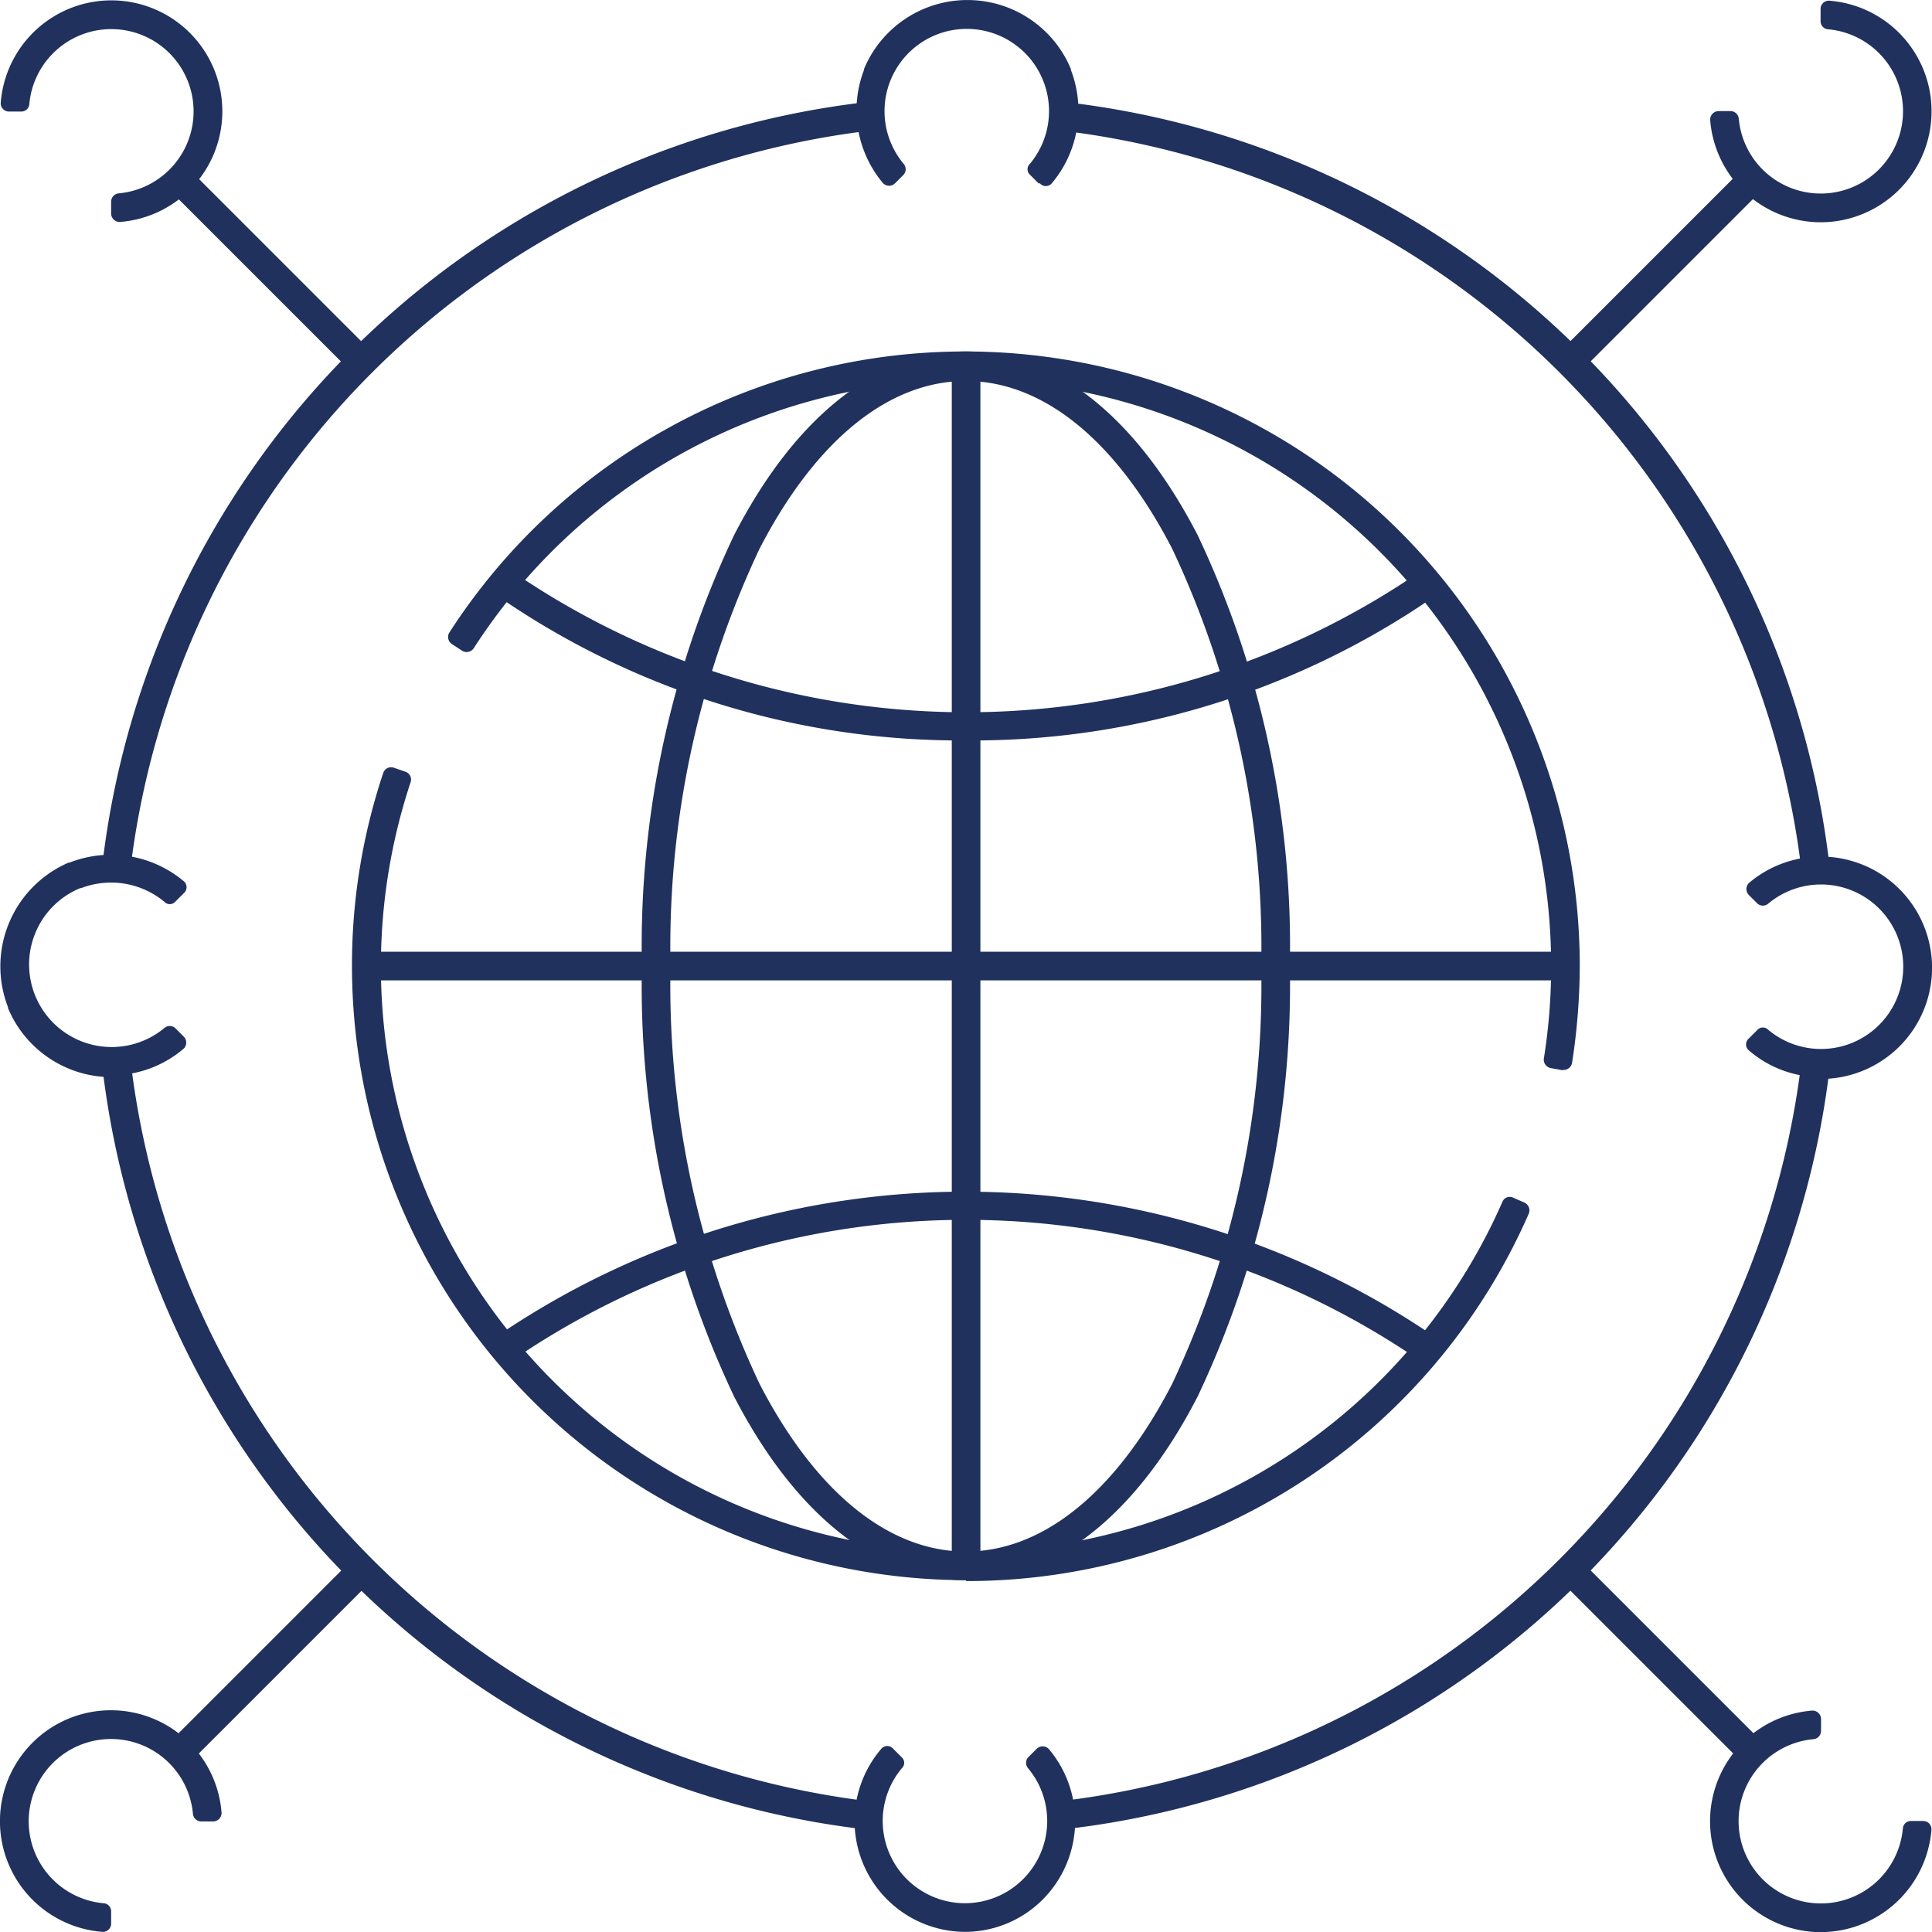
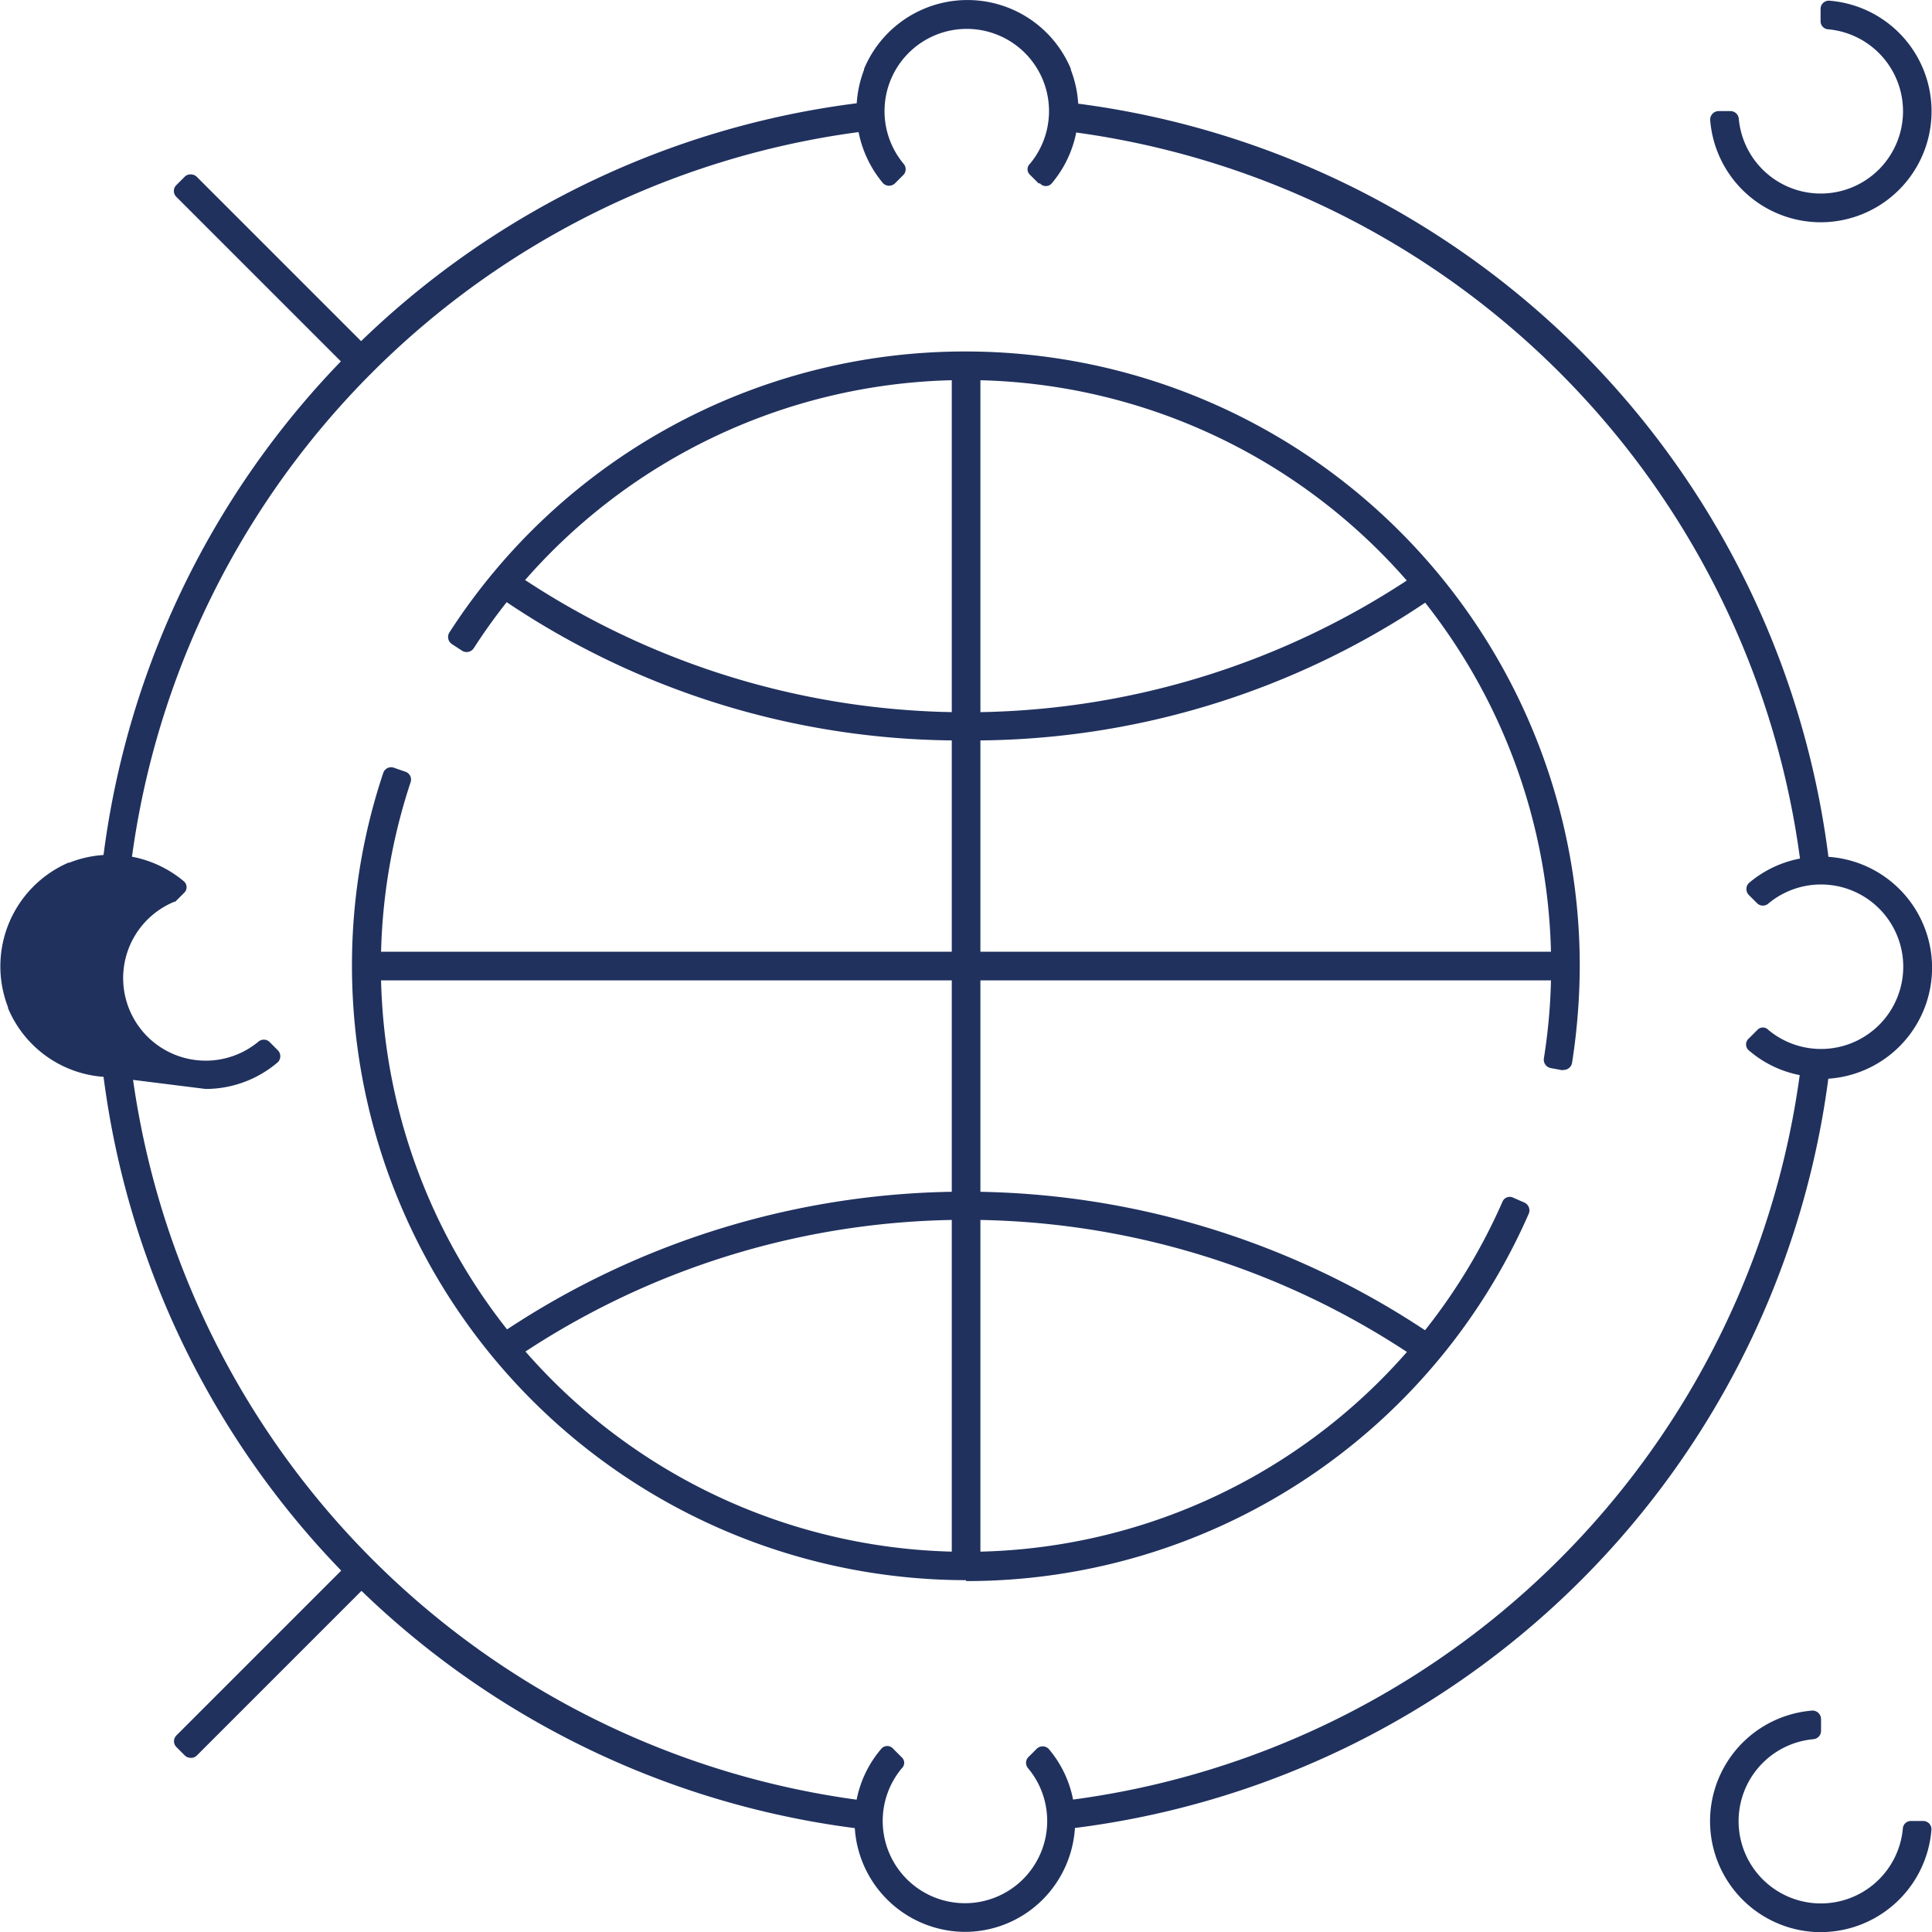
<svg xmlns="http://www.w3.org/2000/svg" width="42.518" height="42.521" viewBox="0 0 42.518 42.521">
  <g id="g4775" transform="translate(-14.174 -14.175)">
    <g id="g4777">
      <g id="g4783">
        <path id="Tracciato_374" data-name="Tracciato 374" d="M33.29,54.26a.181.181,0,0,1-.2.16A19.131,19.131,0,0,1,16.44,37.77a.181.181,0,0,1,.16-.2l.27-.03a.181.181,0,0,1,.2.16,18.624,18.624,0,0,0,16.1,16.1.181.181,0,0,1,.16.2l-.03.27Z" fill="#20315e" />
      </g>
      <g id="g4787">
        <path id="Tracciato_375" data-name="Tracciato 375" d="M37.57,54.26l-.03-.27a.181.181,0,0,1,.16-.2,18.624,18.624,0,0,0,16.1-16.1.181.181,0,0,1,.2-.16l.27.03a.181.181,0,0,1,.16.2A19.131,19.131,0,0,1,37.78,54.41a.181.181,0,0,1-.2-.16Z" fill="#20315e" />
      </g>
      <g id="g4791">
        <path id="Tracciato_376" data-name="Tracciato 376" d="M16.87,33.32l-.27-.03a.181.181,0,0,1-.16-.2A19.131,19.131,0,0,1,33.09,16.44a.181.181,0,0,1,.2.16l.03.27a.181.181,0,0,1-.16.2,18.624,18.624,0,0,0-16.1,16.1.181.181,0,0,1-.2.16Z" fill="#20315e" />
      </g>
      <g id="g4795">
        <path id="Tracciato_377" data-name="Tracciato 377" d="M53.8,33.17a18.624,18.624,0,0,0-16.1-16.1.181.181,0,0,1-.16-.2l.03-.27a.181.181,0,0,1,.2-.16A19.131,19.131,0,0,1,54.42,33.09a.181.181,0,0,1-.16.2l-.27.03a.181.181,0,0,1-.2-.16Z" fill="#20315e" />
      </g>
      <g id="g4799">
        <path id="Tracciato_378" data-name="Tracciato 378" d="M35.43,30.47a17.878,17.878,0,0,1-10.19-3.1.178.178,0,0,1-.04-.25l.16-.22a.178.178,0,0,1,.25-.04,17.654,17.654,0,0,0,19.66,0,.178.178,0,0,1,.25.04l.16.22a.178.178,0,0,1-.04.25,17.878,17.878,0,0,1-10.19,3.1Z" fill="#20315e" />
      </g>
      <g id="g4803">
        <path id="Tracciato_379" data-name="Tracciato 379" d="M45.51,43.97a.178.178,0,0,1-.25.04,17.654,17.654,0,0,0-19.66,0,.178.178,0,0,1-.25-.04l-.16-.22a.178.178,0,0,1,.04-.25,18.3,18.3,0,0,1,20.38,0,.178.178,0,0,1,.04.25l-.16.22Z" fill="#20315e" />
      </g>
      <g id="g4807">
-         <path id="Tracciato_380" data-name="Tracciato 380" d="M35.43,48.95c-1.94,0-3.75-1.43-5.1-4.04a21.119,21.119,0,0,1-2.03-9.48,21.119,21.119,0,0,1,2.03-9.48c1.34-2.6,3.15-4.04,5.1-4.04s3.75,1.43,5.1,4.04a21.119,21.119,0,0,1,2.03,9.48,21.119,21.119,0,0,1-2.03,9.48C39.19,47.51,37.38,48.95,35.43,48.95Zm0-26.39c-1.7,0-3.31,1.31-4.54,3.69a20.54,20.54,0,0,0-1.96,9.19,20.54,20.54,0,0,0,1.96,9.19c1.23,2.38,2.84,3.69,4.54,3.69s3.31-1.31,4.54-3.69a20.54,20.54,0,0,0,1.96-9.19,20.54,20.54,0,0,0-1.96-9.19c-1.23-2.38-2.84-3.69-4.54-3.69Z" fill="#20315e" />
-       </g>
+         </g>
      <g id="g4811">
        <path id="Tracciato_381" data-name="Tracciato 381" d="M48.57,37.73l-.27-.05a.189.189,0,0,1-.15-.21,12.692,12.692,0,0,0,.16-2.05A12.883,12.883,0,0,0,24.6,28.44a.188.188,0,0,1-.25.06l-.23-.15a.188.188,0,0,1-.06-.25,13.5,13.5,0,0,1,11.37-6.19A13.52,13.52,0,0,1,48.94,35.42a14.059,14.059,0,0,1-.17,2.15.189.189,0,0,1-.21.15Z" fill="#20315e" />
      </g>
      <g id="g4815">
        <path id="Tracciato_382" data-name="Tracciato 382" d="M35.43,48.95A13.525,13.525,0,0,1,21.92,35.44a13.339,13.339,0,0,1,.69-4.26.182.182,0,0,1,.23-.11l.26.09a.182.182,0,0,1,.11.23,12.885,12.885,0,0,0,24.03,9.23.172.172,0,0,1,.23-.09l.25.11a.188.188,0,0,1,.1.24,13.5,13.5,0,0,1-12.38,8.09Z" fill="#20315e" />
      </g>
      <g id="g4819">
        <rect id="Rettangolo_177" data-name="Rettangolo 177" width="26.39" height="0.63" rx="0.18" transform="translate(22.24 35.12)" fill="#20315e" />
      </g>
      <g id="g4823">
        <rect id="Rettangolo_178" data-name="Rettangolo 178" width="0.63" height="26.39" rx="0.18" transform="translate(35.12 22.24)" fill="#20315e" />
      </g>
      <g id="g4827">
        <path id="Tracciato_383" data-name="Tracciato 383" d="M37.03,18.21l-.19-.19a.163.163,0,0,1,0-.24,1.81,1.81,0,1,0-2.78,0,.182.182,0,0,1,0,.24l-.19.19a.187.187,0,0,1-.26,0,2.487,2.487,0,0,1-.42-2.5v-.02a2.466,2.466,0,0,1,4.55,0v.02a2.487,2.487,0,0,1-.42,2.5.171.171,0,0,1-.26,0Z" fill="#20315e" />
      </g>
      <g id="g4831">
-         <path id="Tracciato_384" data-name="Tracciato 384" d="M16.62,18.88v-.27a.184.184,0,0,1,.17-.18,1.811,1.811,0,1,0-1.97-1.97.177.177,0,0,1-.18.17h-.27a.181.181,0,0,1-.18-.19,2.442,2.442,0,1,1,2.62,2.62.188.188,0,0,1-.19-.18Z" fill="#20315e" />
-       </g>
+         </g>
      <g id="g4835">
        <path id="Tracciato_385" data-name="Tracciato 385" d="M54.25,37.88a2.424,2.424,0,0,1-1.59-.59.171.171,0,0,1,0-.26l.19-.19a.163.163,0,0,1,.24,0,1.81,1.81,0,1,0,0-2.78.182.182,0,0,1-.24,0l-.19-.19a.187.187,0,0,1,0-.26,2.447,2.447,0,1,1,1.59,4.31Z" fill="#20315e" />
      </g>
      <g id="g4839">
        <path id="Tracciato_386" data-name="Tracciato 386" d="M35.43,56.69a2.44,2.44,0,0,1-1.86-4.03.171.171,0,0,1,.26,0l.19.19a.163.163,0,0,1,0,.24,1.81,1.81,0,1,0,2.78,0,.182.182,0,0,1,0-.24l.19-.19a.187.187,0,0,1,.26,0,2.451,2.451,0,0,1-.13,3.32,2.42,2.42,0,0,1-1.73.71Z" fill="#20315e" />
      </g>
      <g id="g4843">
-         <path id="Tracciato_387" data-name="Tracciato 387" d="M16.62,37.88a2.472,2.472,0,0,1-2.27-1.52v-.02a2.486,2.486,0,0,1,1.33-3.18h.02a2.494,2.494,0,0,1,2.52.41.171.171,0,0,1,0,.26l-.19.19a.163.163,0,0,1-.24,0,1.838,1.838,0,0,0-1.83-.3h-.02a1.817,1.817,0,1,0,1.85,3.08.182.182,0,0,1,.24,0l.19.19a.187.187,0,0,1,0,.26,2.449,2.449,0,0,1-1.59.59Z" fill="#20315e" />
+         <path id="Tracciato_387" data-name="Tracciato 387" d="M16.62,37.88a2.472,2.472,0,0,1-2.27-1.52v-.02a2.486,2.486,0,0,1,1.33-3.18h.02a2.494,2.494,0,0,1,2.52.41.171.171,0,0,1,0,.26l-.19.19h-.02a1.817,1.817,0,1,0,1.85,3.08.182.182,0,0,1,.24,0l.19.19a.187.187,0,0,1,0,.26,2.449,2.449,0,0,1-1.59.59Z" fill="#20315e" />
      </g>
      <g id="g4847">
        <rect id="Rettangolo_179" data-name="Rettangolo 179" width="0.63" height="5.54" rx="0.18" transform="translate(17.925 18.378) rotate(-45)" fill="#20315e" />
      </g>
      <g id="g4851">
        <path id="Tracciato_388" data-name="Tracciato 388" d="M54.42,19.06a2.441,2.441,0,0,1-2.61-2.25.188.188,0,0,1,.18-.19h.27a.184.184,0,0,1,.18.17,1.811,1.811,0,1,0,1.97-1.97.177.177,0,0,1-.17-.18v-.27a.181.181,0,0,1,.19-.18,2.442,2.442,0,0,1-.01,4.87Z" fill="#20315e" />
      </g>
      <g id="g4855">
-         <rect id="Rettangolo_180" data-name="Rettangolo 180" width="5.54" height="0.63" rx="0.18" transform="translate(48.578 21.839) rotate(-45)" fill="#20315e" />
-       </g>
+         </g>
      <g id="g4859">
-         <path id="Tracciato_389" data-name="Tracciato 389" d="M16.43,56.69a2.442,2.442,0,1,1,2.62-2.62.188.188,0,0,1-.18.19H18.6a.184.184,0,0,1-.18-.17,1.811,1.811,0,1,0-1.97,1.97.177.177,0,0,1,.17.18v.27a.181.181,0,0,1-.19.18Z" fill="#20315e" />
-       </g>
+         </g>
      <g id="g4863">
        <rect id="Rettangolo_181" data-name="Rettangolo 181" width="5.54" height="0.63" rx="0.18" transform="translate(17.928 52.495) rotate(-45)" fill="#20315e" />
      </g>
      <g id="g4867">
        <path id="Tracciato_390" data-name="Tracciato 390" d="M54.07,56.69a2.442,2.442,0,0,1-.01-4.87.188.188,0,0,1,.19.18v.27a.184.184,0,0,1-.17.18,1.811,1.811,0,1,0,1.97,1.97.177.177,0,0,1,.18-.17h.27a.181.181,0,0,1,.18.19A2.448,2.448,0,0,1,54.07,56.69Z" fill="#20315e" />
      </g>
      <g id="g4871">
-         <rect id="Rettangolo_182" data-name="Rettangolo 182" width="0.63" height="5.54" rx="0.18" transform="translate(48.581 49.028) rotate(-45)" fill="#20315e" />
-       </g>
+         </g>
    </g>
  </g>
</svg>